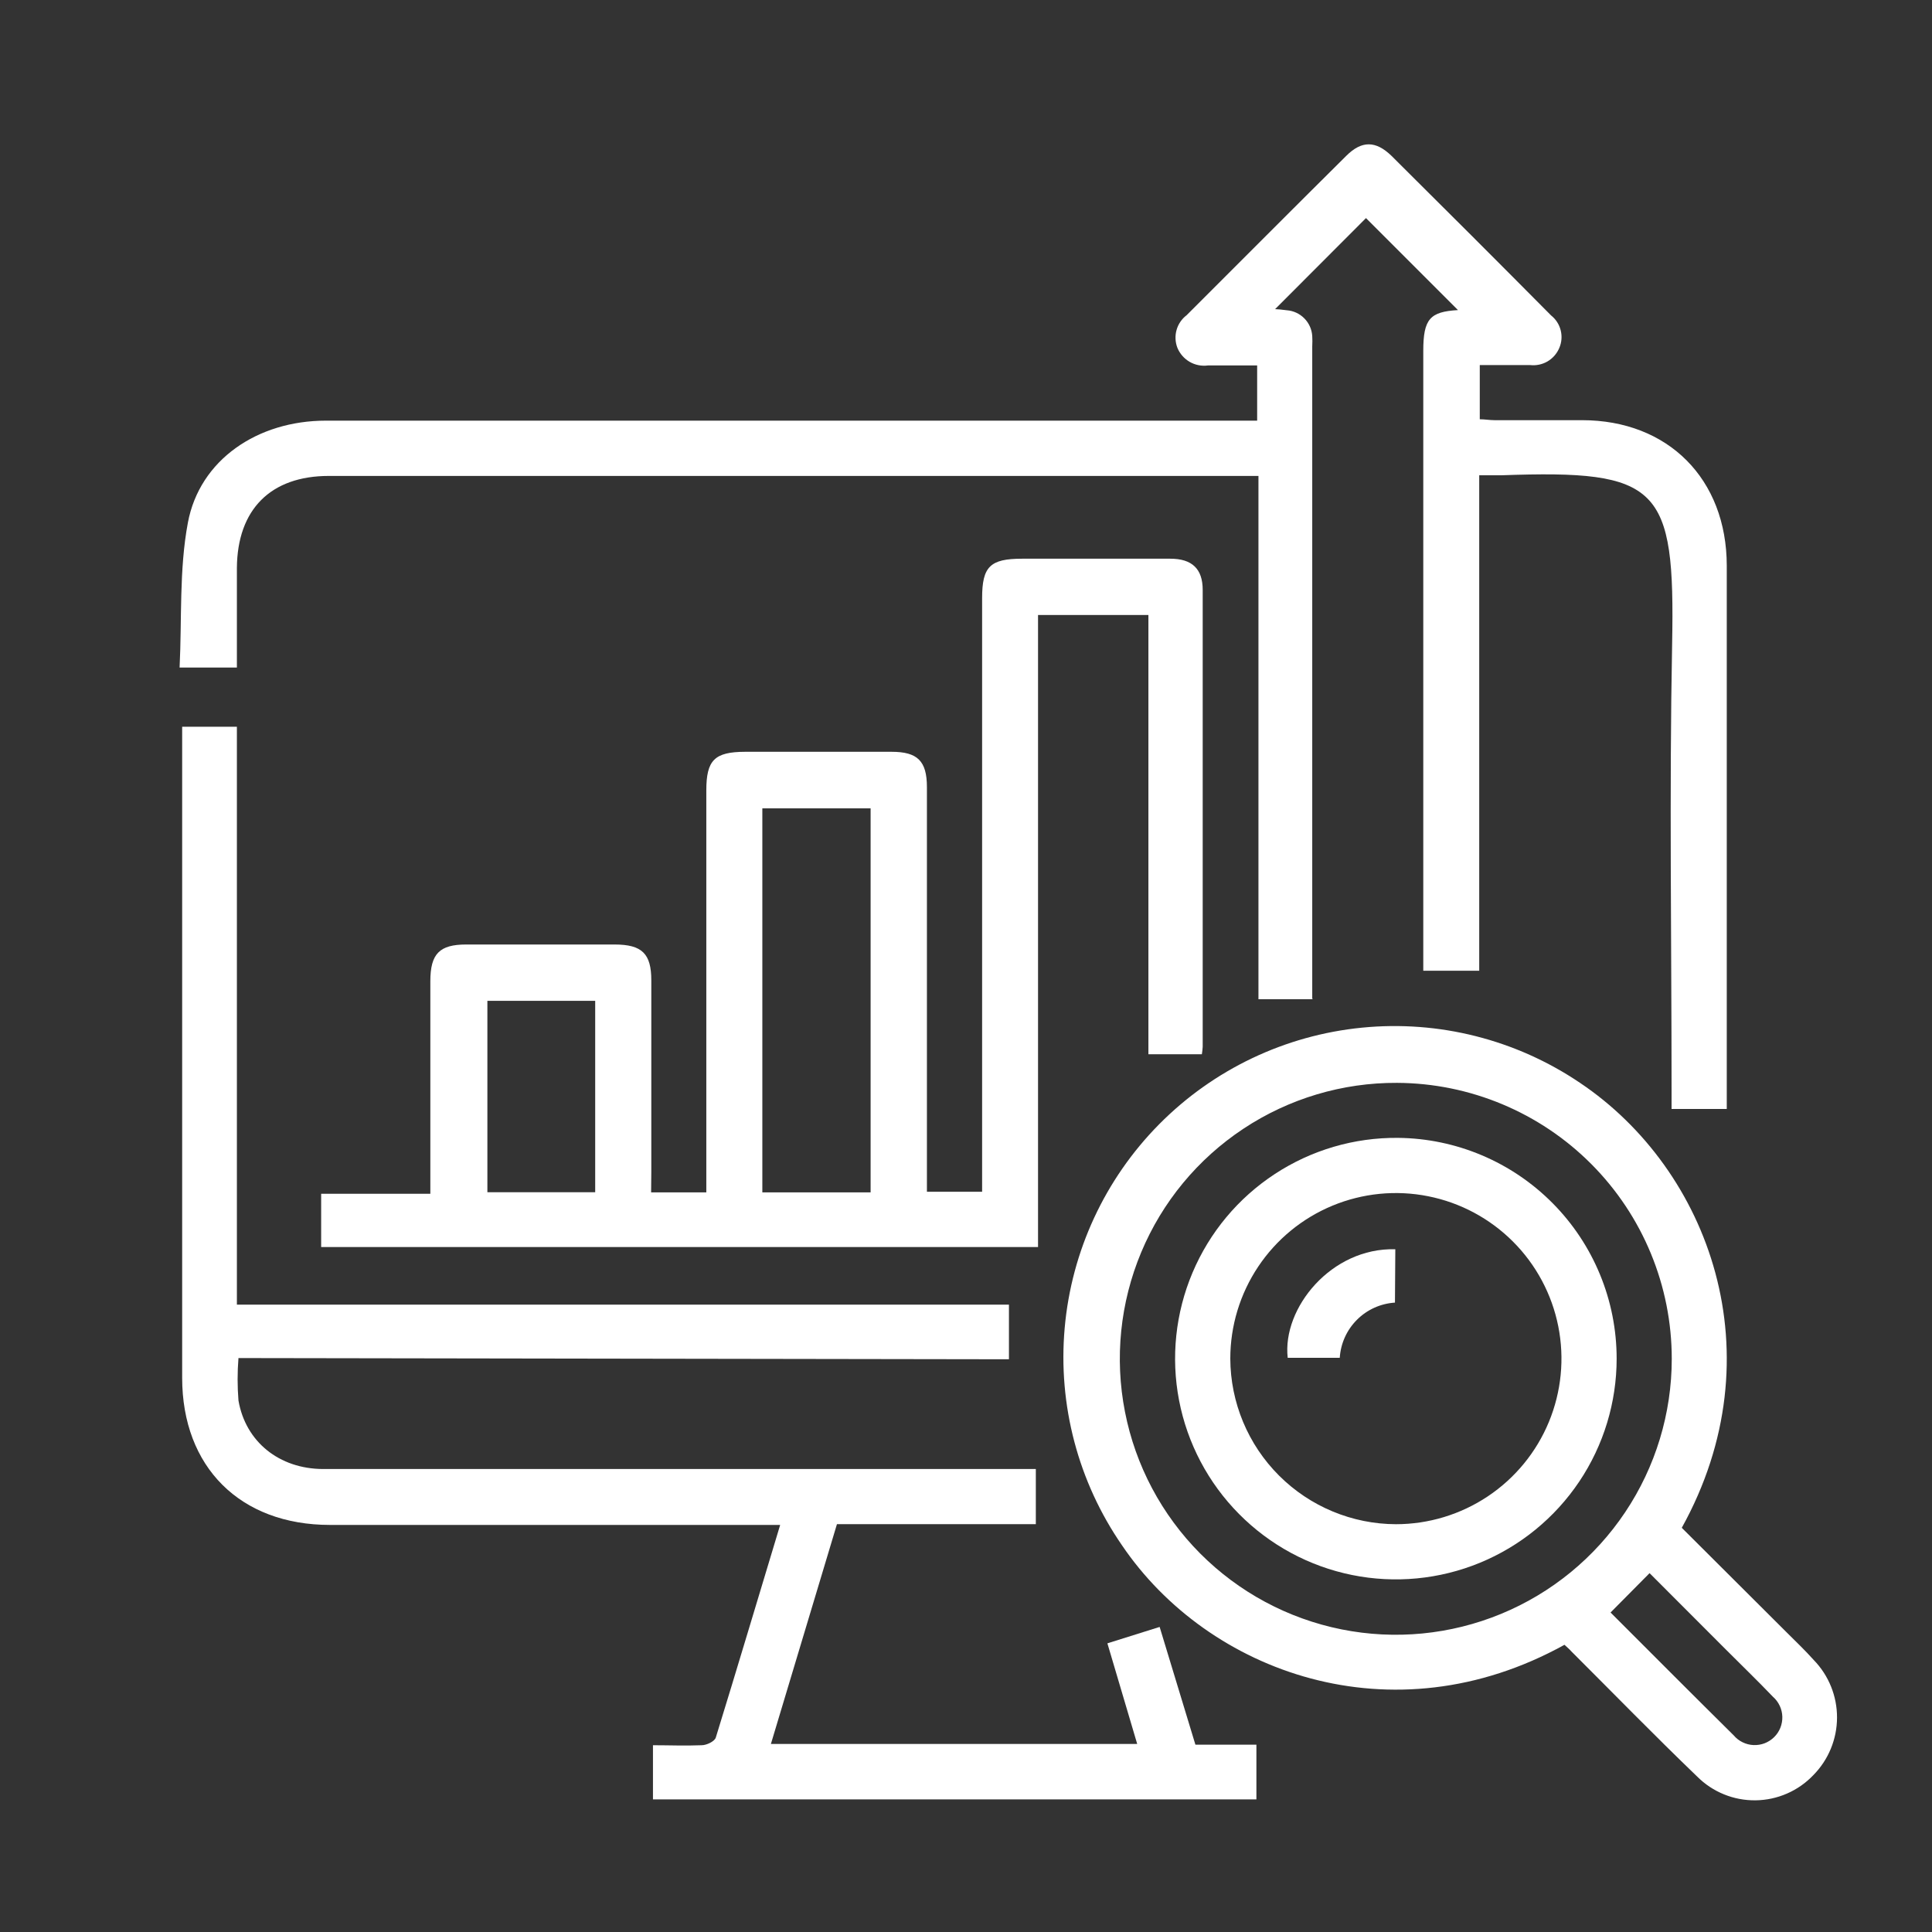
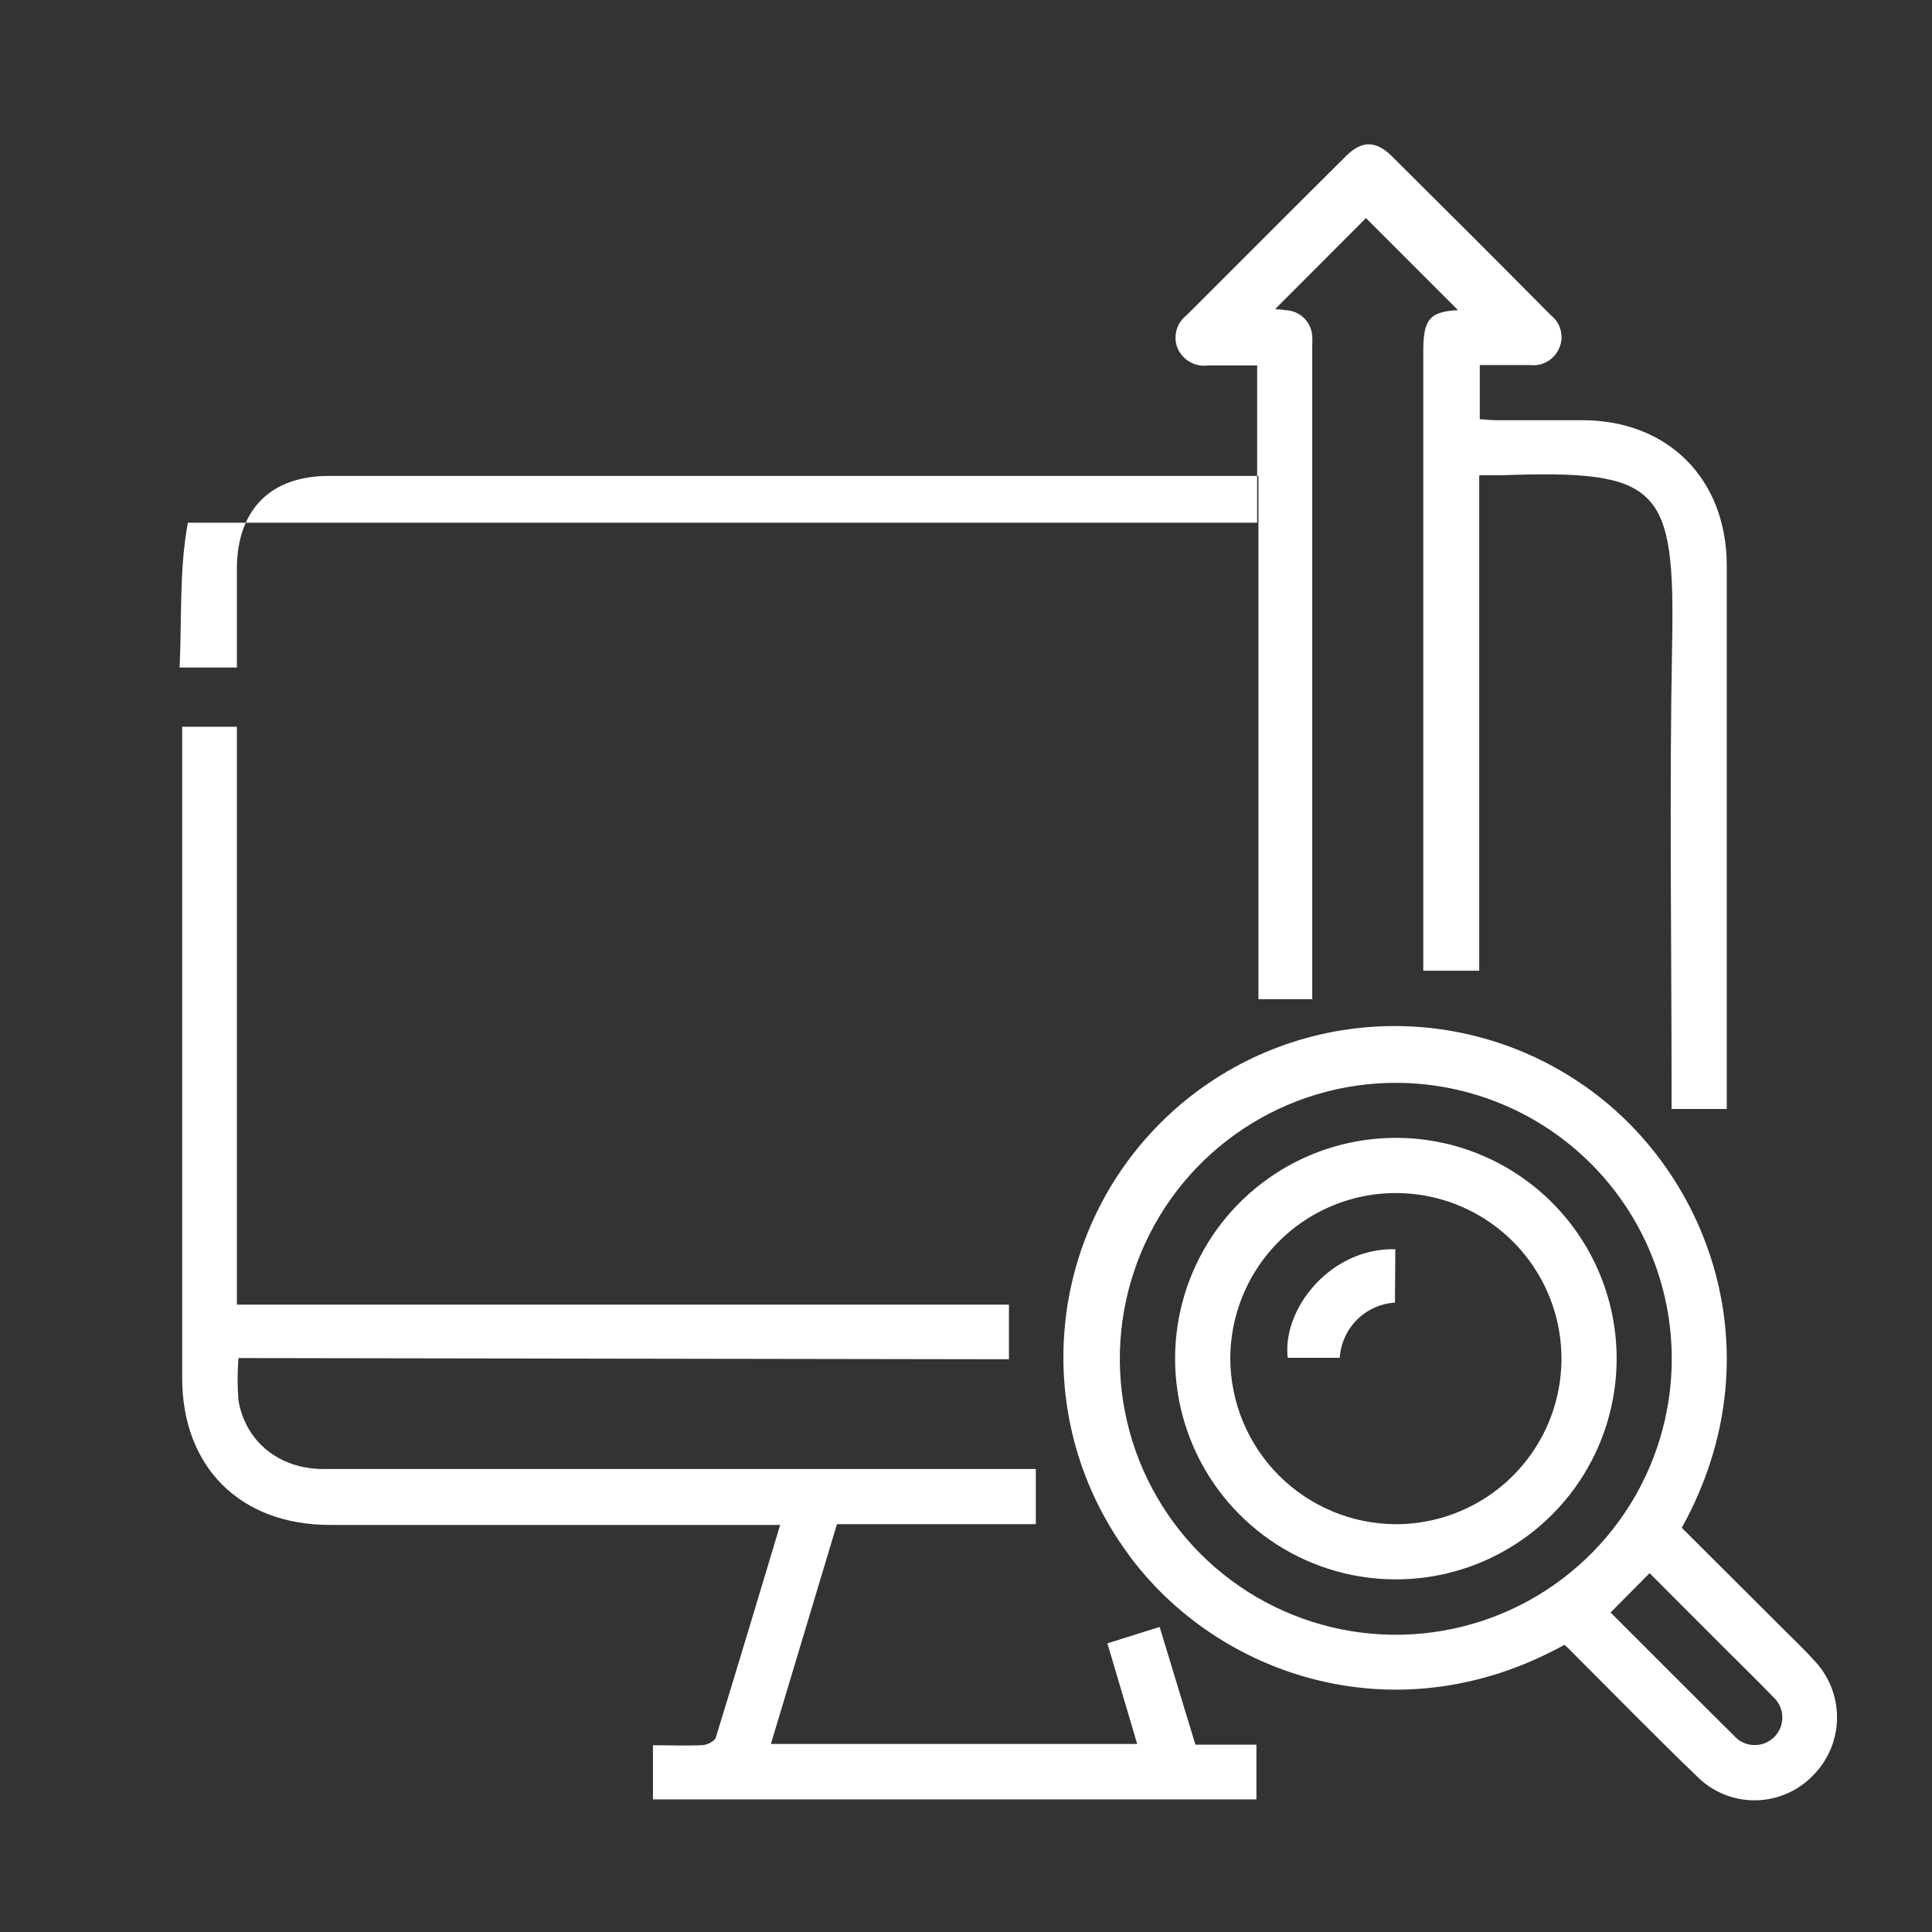
<svg xmlns="http://www.w3.org/2000/svg" width="70" height="70" viewBox="0 0 70 70" fill="none">
  <rect x="0" y="0" width="70" height="70" fill="#333333" stroke="none" />
-   <path d="M47.579 36.204H45.596V17.244H11.916C9.803 17.244 8.6 18.46 8.583 20.576V24.186H6.507C6.593 22.436 6.487 20.65 6.807 18.94C7.233 16.657 9.333 15.241 11.806 15.241H45.549V13.241C44.956 13.241 44.359 13.241 43.766 13.241C43.537 13.272 43.303 13.226 43.103 13.11C42.903 12.994 42.747 12.815 42.659 12.601C42.58 12.395 42.569 12.168 42.629 11.955C42.689 11.742 42.817 11.555 42.993 11.421C44.922 9.495 46.846 7.562 48.782 5.642C49.339 5.089 49.845 5.095 50.412 5.642C52.349 7.564 54.278 9.492 56.198 11.428C56.371 11.565 56.494 11.755 56.547 11.969C56.601 12.183 56.583 12.409 56.494 12.611C56.408 12.814 56.259 12.983 56.069 13.095C55.878 13.206 55.657 13.252 55.438 13.227C54.841 13.227 54.241 13.227 53.615 13.227V15.191C53.795 15.191 53.975 15.224 54.155 15.224H57.321C60.441 15.224 62.56 17.357 62.564 20.493C62.564 26.406 62.564 32.318 62.564 38.231V40.18H60.564V39.46C60.564 34.088 60.481 28.715 60.584 23.346C60.694 17.62 60.141 17.014 54.408 17.22C54.158 17.22 53.908 17.22 53.595 17.22V35.171H51.568V12.714C51.568 11.554 51.812 11.294 52.825 11.235L49.492 7.902L46.199 11.201C46.279 11.201 46.449 11.218 46.619 11.241C46.86 11.258 47.087 11.362 47.257 11.534C47.428 11.706 47.53 11.933 47.545 12.174C47.552 12.299 47.552 12.423 47.545 12.548V36.191L47.579 36.204Z" fill="white" />
-   <path d="M23.591 43.203H25.591V42.51C25.591 37.886 25.591 33.264 25.591 28.642C25.591 27.539 25.888 27.242 26.998 27.239C28.768 27.239 30.537 27.239 32.304 27.239C33.244 27.239 33.584 27.572 33.584 28.519C33.584 33.142 33.584 37.764 33.584 42.383V43.18H35.584V21.67C35.584 20.53 35.873 20.243 37.03 20.243C38.823 20.243 40.613 20.243 42.403 20.243C43.189 20.243 43.576 20.61 43.576 21.373C43.576 26.892 43.576 32.41 43.576 37.927C43.571 38.018 43.56 38.108 43.546 38.197H41.609V22.283H37.61V45.183H11.636V43.253H15.592V42.553C15.592 40.22 15.592 37.887 15.592 35.554C15.592 34.554 15.926 34.221 16.892 34.221C18.685 34.221 20.476 34.221 22.265 34.221C23.265 34.221 23.598 34.554 23.598 35.521C23.598 37.834 23.598 40.146 23.598 42.457L23.591 43.203ZM31.544 43.203V29.288H27.621V43.203H31.544ZM17.659 36.261V43.197H21.565V36.261H17.659Z" fill="white" />
+   <path d="M47.579 36.204H45.596V17.244H11.916C9.803 17.244 8.6 18.46 8.583 20.576V24.186H6.507C6.593 22.436 6.487 20.65 6.807 18.94H45.549V13.241C44.956 13.241 44.359 13.241 43.766 13.241C43.537 13.272 43.303 13.226 43.103 13.11C42.903 12.994 42.747 12.815 42.659 12.601C42.58 12.395 42.569 12.168 42.629 11.955C42.689 11.742 42.817 11.555 42.993 11.421C44.922 9.495 46.846 7.562 48.782 5.642C49.339 5.089 49.845 5.095 50.412 5.642C52.349 7.564 54.278 9.492 56.198 11.428C56.371 11.565 56.494 11.755 56.547 11.969C56.601 12.183 56.583 12.409 56.494 12.611C56.408 12.814 56.259 12.983 56.069 13.095C55.878 13.206 55.657 13.252 55.438 13.227C54.841 13.227 54.241 13.227 53.615 13.227V15.191C53.795 15.191 53.975 15.224 54.155 15.224H57.321C60.441 15.224 62.56 17.357 62.564 20.493C62.564 26.406 62.564 32.318 62.564 38.231V40.18H60.564V39.46C60.564 34.088 60.481 28.715 60.584 23.346C60.694 17.62 60.141 17.014 54.408 17.22C54.158 17.22 53.908 17.22 53.595 17.22V35.171H51.568V12.714C51.568 11.554 51.812 11.294 52.825 11.235L49.492 7.902L46.199 11.201C46.279 11.201 46.449 11.218 46.619 11.241C46.86 11.258 47.087 11.362 47.257 11.534C47.428 11.706 47.53 11.933 47.545 12.174C47.552 12.299 47.552 12.423 47.545 12.548V36.191L47.579 36.204Z" fill="white" />
  <path d="M8.64 49.205C8.599 49.717 8.599 50.23 8.64 50.742C8.896 52.238 10.119 53.221 11.703 53.225C17.242 53.225 22.78 53.225 28.317 53.225H37.53V55.224H30.324C29.524 57.891 28.737 60.507 27.931 63.187H41.203C40.843 61.974 40.493 60.784 40.123 59.541L42.016 58.947C42.449 60.374 42.872 61.77 43.312 63.213H45.522V65.196H23.658V63.233C24.235 63.233 24.831 63.257 25.421 63.233C25.604 63.233 25.891 63.093 25.934 62.957C26.718 60.417 27.474 57.871 28.267 55.251H11.956C8.703 55.251 6.6 53.155 6.6 49.919C6.6 42.28 6.6 34.64 6.6 26.999V26.332H8.583V47.269H36.556V49.249L8.64 49.205Z" fill="white" />
  <path d="M56.684 59.594C50.438 63.05 43.773 60.594 40.653 55.991C39.064 53.69 38.329 50.906 38.575 48.12C38.82 45.334 40.031 42.722 41.998 40.734C43.966 38.746 46.565 37.508 49.349 37.234C52.132 36.959 54.923 37.665 57.241 39.23C61.937 42.377 64.407 49.089 60.934 55.355L64.717 59.127C65.05 59.461 65.403 59.794 65.717 60.147C66.26 60.706 66.562 61.456 66.559 62.235C66.556 63.015 66.248 63.762 65.7 64.317C65.43 64.6 65.106 64.828 64.746 64.984C64.387 65.141 64 65.224 63.608 65.229C63.216 65.234 62.827 65.161 62.464 65.013C62.101 64.866 61.771 64.647 61.494 64.37C59.947 62.884 58.451 61.347 56.934 59.834C56.871 59.761 56.791 59.694 56.684 59.594ZM50.618 39.234C48.639 39.224 46.701 39.803 45.051 40.896C43.4 41.989 42.111 43.547 41.348 45.373C40.584 47.2 40.379 49.212 40.76 51.154C41.14 53.097 42.089 54.883 43.485 56.286C44.882 57.689 46.663 58.645 48.604 59.035C50.545 59.425 52.558 59.229 54.387 58.474C56.217 57.719 57.782 56.437 58.882 54.792C59.983 53.147 60.571 51.212 60.571 49.232C60.571 46.589 59.524 44.052 57.659 42.179C55.794 40.305 53.262 39.246 50.618 39.234ZM58.354 58.424C59.844 59.914 61.324 61.4 62.814 62.874C62.903 62.979 63.012 63.065 63.136 63.125C63.26 63.186 63.395 63.221 63.532 63.227C63.67 63.233 63.807 63.211 63.936 63.162C64.064 63.112 64.181 63.037 64.28 62.94C64.378 62.844 64.455 62.728 64.506 62.6C64.557 62.472 64.581 62.335 64.577 62.197C64.573 62.059 64.54 61.924 64.481 61.8C64.422 61.675 64.338 61.564 64.234 61.474C63.674 60.887 63.09 60.327 62.52 59.754L59.767 56.998L58.354 58.424Z" fill="white" />
  <path d="M58.574 49.226C58.574 50.811 58.103 52.361 57.221 53.678C56.338 54.995 55.084 56.02 53.618 56.623C52.152 57.226 50.54 57.38 48.986 57.065C47.432 56.75 46.007 55.98 44.892 54.854C43.776 53.728 43.02 52.295 42.72 50.739C42.42 49.182 42.59 47.571 43.207 46.111C43.824 44.651 44.861 43.407 46.187 42.538C47.512 41.668 49.066 41.212 50.652 41.227C52.76 41.247 54.775 42.099 56.258 43.597C57.742 45.095 58.574 47.118 58.574 49.226ZM50.575 55.225C51.762 55.225 52.922 54.873 53.908 54.214C54.895 53.555 55.664 52.618 56.118 51.522C56.572 50.425 56.691 49.219 56.459 48.055C56.228 46.892 55.656 45.823 54.817 44.984C53.978 44.145 52.909 43.573 51.745 43.342C50.582 43.11 49.375 43.229 48.279 43.683C47.183 44.137 46.246 44.906 45.587 45.893C44.928 46.879 44.576 48.039 44.576 49.226C44.582 50.816 45.217 52.339 46.342 53.463C47.467 54.587 48.991 55.221 50.582 55.225H50.575Z" fill="white" />
  <path d="M50.542 47.196C50.022 47.229 49.532 47.45 49.164 47.819C48.796 48.187 48.575 48.676 48.542 49.196H46.656C46.452 47.396 48.235 45.197 50.555 45.263L50.542 47.196Z" fill="white" />
</svg>